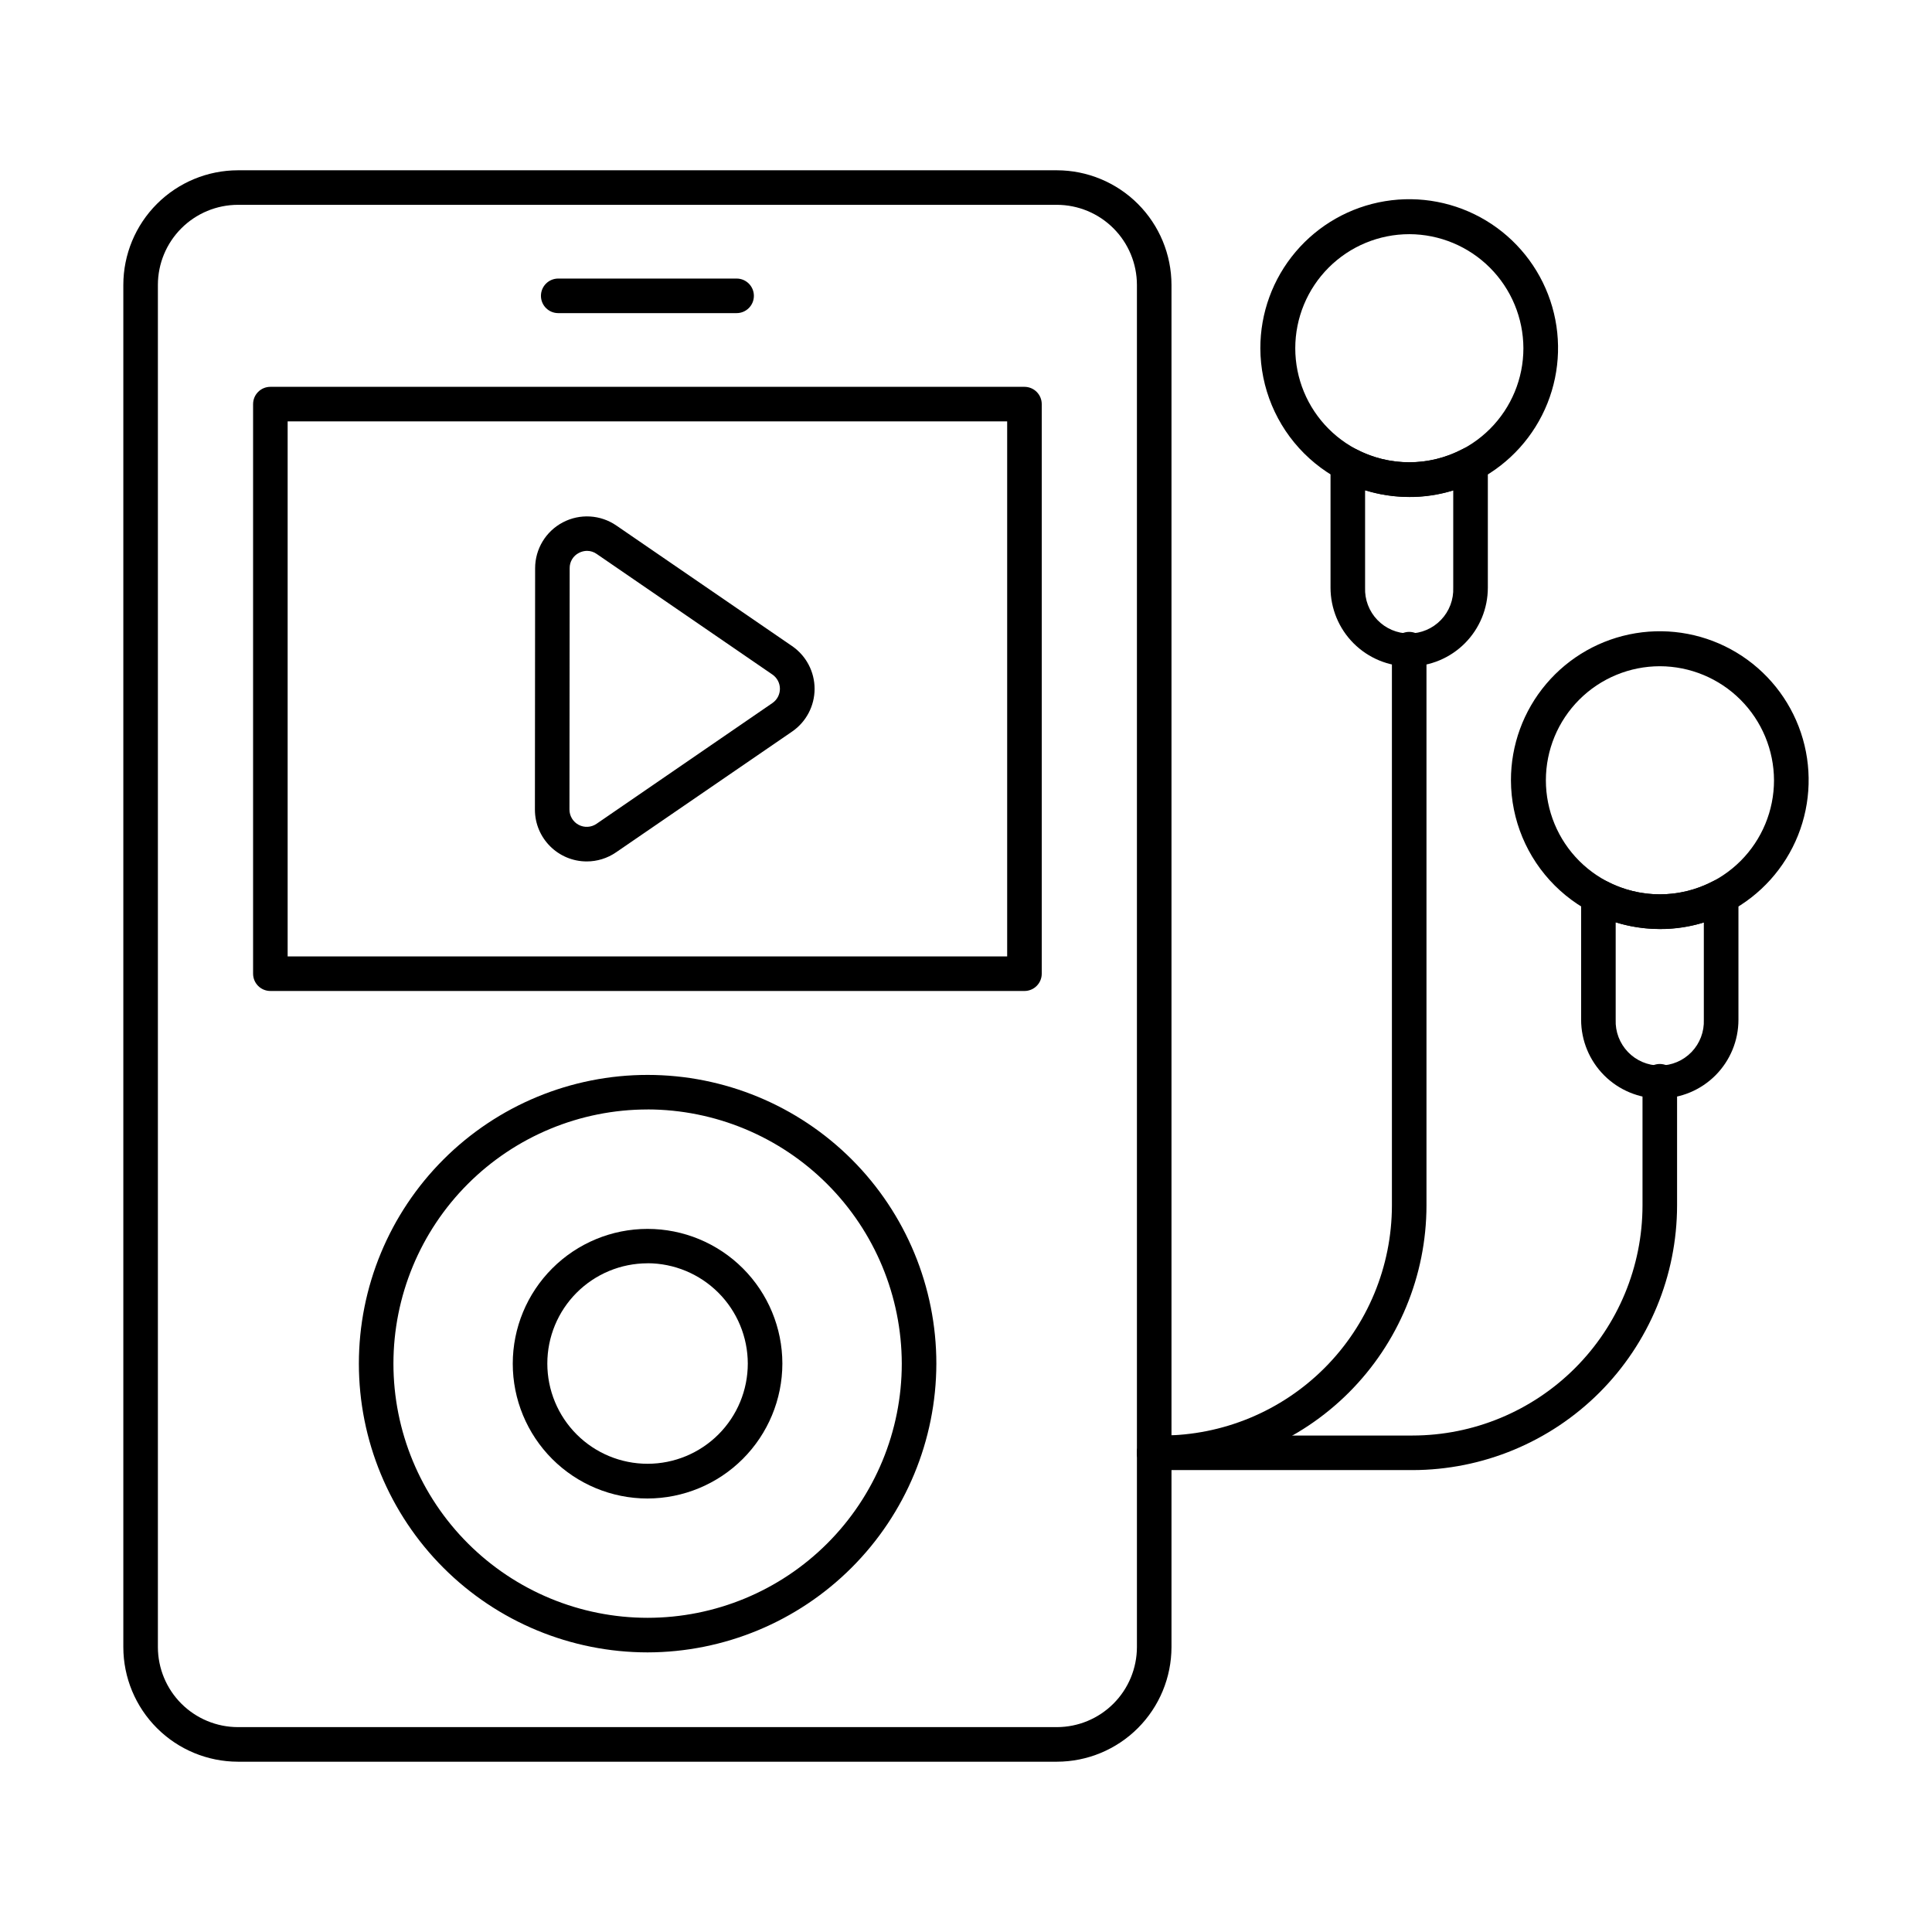
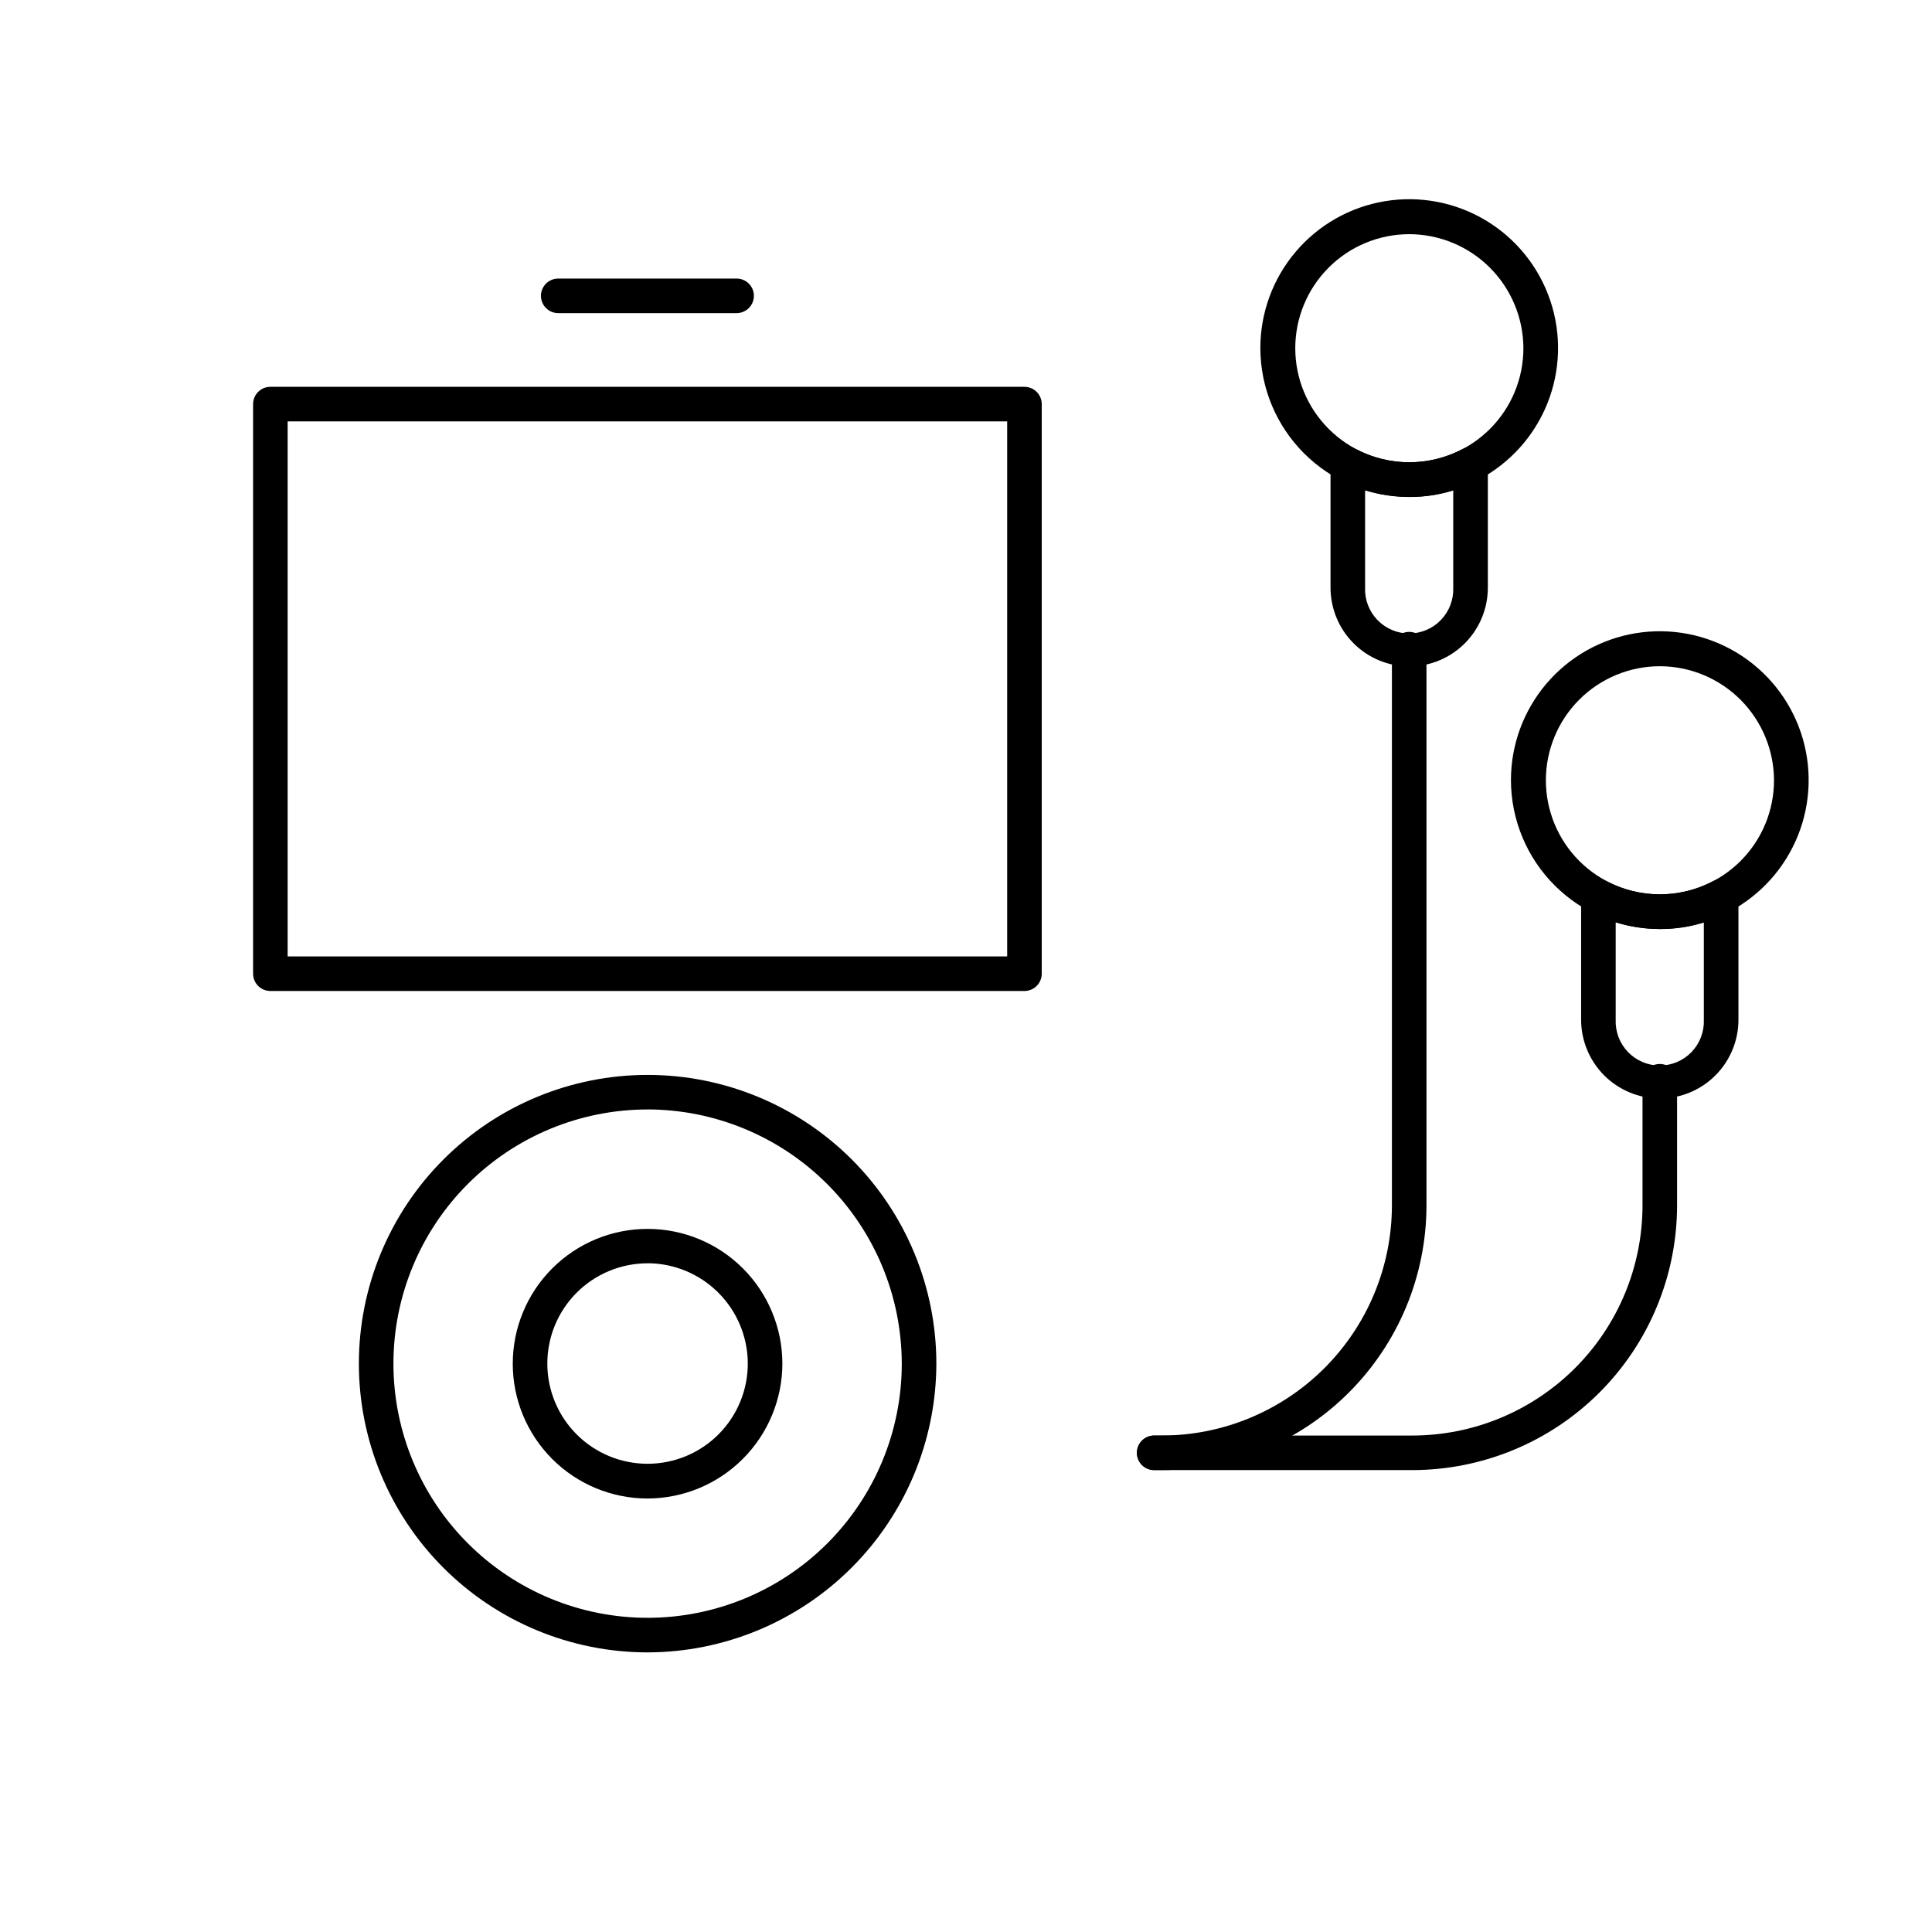
<svg xmlns="http://www.w3.org/2000/svg" fill="#000000" width="800px" height="800px" version="1.1" viewBox="144 144 512 512">
  <g>
-     <path d="m424.09 610.87h-217.04c-8.051-0.012-15.77-3.211-21.461-8.906-5.695-5.691-8.898-13.41-8.906-21.461v-361.01c0.008-8.051 3.211-15.77 8.906-21.461 5.691-5.691 13.41-8.895 21.461-8.906h217.04c8.051 0.012 15.77 3.215 21.461 8.906 5.691 5.691 8.895 13.41 8.906 21.461v361.01c-0.012 8.051-3.215 15.77-8.906 21.461-5.691 5.695-13.41 8.895-21.461 8.906zm-217.04-412.59c-5.625 0.008-11.012 2.246-14.988 6.223-3.977 3.973-6.211 9.363-6.219 14.984v361.01c0.008 5.621 2.242 11.012 6.219 14.988 3.977 3.973 9.363 6.211 14.988 6.219h217.04c5.621-0.008 11.012-2.246 14.984-6.223 3.977-3.973 6.211-9.363 6.223-14.984v-361.01c-0.012-5.621-2.246-11.012-6.223-14.984-3.973-3.977-9.363-6.211-14.984-6.223z" />
    <path d="m415.49 406.62h-199.84c-2.527 0-4.578-2.051-4.578-4.578v-150.95c0-2.527 2.051-4.578 4.578-4.578h199.84c1.215 0 2.379 0.48 3.238 1.34s1.344 2.023 1.344 3.238v150.95c0 1.215-0.484 2.379-1.344 3.238s-2.023 1.34-3.238 1.34zm-195.26-9.16h190.68v-141.79h-190.68z" />
    <path d="m339.21 226.98h-47.277c-2.527 0-4.578-2.051-4.578-4.578 0-2.531 2.051-4.582 4.578-4.582h47.277c2.531 0 4.578 2.051 4.578 4.582 0 2.527-2.047 4.578-4.578 4.578z" />
    <path d="m315.62 581.9c-20.293-0.004-39.758-8.066-54.105-22.418-14.352-14.348-22.41-33.812-22.41-54.105s8.062-39.758 22.414-54.105c14.352-14.352 33.812-22.414 54.105-22.41 20.297 0 39.758 8.062 54.109 22.41 14.348 14.352 22.41 33.812 22.41 54.109-0.039 20.281-8.113 39.723-22.457 54.066-14.34 14.34-33.785 22.414-54.066 22.453zm0-143.88c-17.867 0-34.996 7.098-47.629 19.73-12.633 12.633-19.727 29.766-19.727 47.629 0 17.867 7.098 35 19.73 47.629 12.633 12.633 29.766 19.73 47.629 19.73 17.867-0.004 35-7.098 47.629-19.73 12.633-12.633 19.73-29.766 19.73-47.629-0.035-17.855-7.141-34.973-19.77-47.598-12.625-12.625-29.738-19.734-47.594-19.77z" />
    <path d="m315.59 541.12c-9.473-0.008-18.555-3.773-25.25-10.473-6.695-6.703-10.457-15.789-10.453-25.262 0-9.469 3.766-18.555 10.465-25.25 6.695-6.699 15.781-10.465 25.25-10.465 9.473-0.004 18.559 3.758 25.262 10.453 6.699 6.695 10.465 15.777 10.473 25.25-0.016 9.473-3.789 18.555-10.488 25.258-6.699 6.699-15.785 10.473-25.258 10.488zm0-62.332c-7.047 0.008-13.801 2.812-18.777 7.797-4.977 4.984-7.769 11.738-7.766 18.785 0.004 7.043 2.805 13.797 7.789 18.777 4.981 4.977 11.738 7.773 18.781 7.769 7.047 0 13.801-2.801 18.781-7.781 4.981-4.981 7.777-11.738 7.777-18.781-0.016-7.047-2.824-13.801-7.805-18.781-4.984-4.981-11.738-7.789-18.781-7.801z" />
-     <path d="m299.5 372.29c-7.59 0-13.742-6.152-13.742-13.742l0.055-63.965c0.004-5.102 2.832-9.781 7.348-12.152 4.516-2.375 9.977-2.051 14.18 0.84l46.57 31.949c3.734 2.562 5.965 6.801 5.965 11.332 0 4.527-2.231 8.766-5.965 11.328l-46.645 31.992c-2.285 1.574-4.992 2.418-7.766 2.418zm0.09-82.309c-0.758 0.004-1.5 0.191-2.172 0.543-1.523 0.773-2.473 2.344-2.449 4.051l-0.055 63.965c0 1.699 0.941 3.262 2.445 4.055 1.504 0.793 3.324 0.688 4.727-0.277l46.613-32.004c1.242-0.855 1.988-2.266 1.988-3.777 0-1.508-0.746-2.922-1.988-3.777l-46.562-31.953c-0.742-0.531-1.633-0.82-2.547-0.824z" />
    <path d="m451.91 533.59h-2.039c-2.527 0-4.578-2.051-4.578-4.578 0-2.531 2.051-4.582 4.578-4.582h2.039c16.16-0.016 31.656-6.445 43.086-17.875 11.43-11.426 17.855-26.922 17.875-43.086v-147.43c0-2.531 2.051-4.582 4.578-4.582 2.531 0 4.582 2.051 4.582 4.582v147.43c-0.02 18.594-7.414 36.414-20.562 49.562-13.145 13.145-30.969 20.539-49.559 20.559z" />
    <path d="m517.49 320.61c-5.539 0-10.852-2.203-14.766-6.117-3.918-3.914-6.117-9.227-6.121-14.766v-32.66c0-1.613 0.848-3.106 2.234-3.934 1.387-0.824 3.102-0.863 4.523-0.098 8.824 4.621 19.355 4.621 28.18 0 1.418-0.766 3.137-0.727 4.523 0.098 1.383 0.828 2.234 2.32 2.231 3.934v32.66c0.004 5.527-2.184 10.828-6.082 14.742-3.902 3.918-9.195 6.125-14.723 6.141zm-11.727-46.676v25.797-0.004c-0.125 3.18 1.051 6.269 3.254 8.562s5.246 3.59 8.426 3.59c3.18 0 6.223-1.297 8.426-3.59 2.207-2.293 3.379-5.383 3.254-8.562v-25.777c-7.613 2.32-15.746 2.316-23.359-0.016z" />
    <path d="m517.49 275.71c-10.453-0.008-20.477-4.16-27.875-11.543-7.398-7.379-11.574-17.391-11.609-27.844-0.02-9.367 3.293-18.434 9.344-25.578 6.055-7.148 14.453-11.91 23.695-13.43 9.238-1.523 18.723 0.293 26.746 5.121 8.023 4.828 14.07 12.355 17.055 21.234 2.984 8.875 2.711 18.527-0.766 27.223-3.481 8.695-9.941 15.867-18.223 20.238-5.644 3.039-11.957 4.613-18.367 4.578zm0-69.652c-8.02 0-15.707 3.184-21.375 8.855-5.668 5.668-8.855 13.355-8.855 21.375 0 8.016 3.188 15.703 8.855 21.371 5.668 5.672 13.355 8.855 21.375 8.855 8.016 0 15.707-3.184 21.375-8.855 5.668-5.668 8.852-13.355 8.852-21.371-0.023-8.012-3.215-15.688-8.879-21.352-5.664-5.664-13.34-8.855-21.348-8.879z" />
    <path d="m518.32 533.59h-68.449c-2.527 0-4.578-2.051-4.578-4.578 0-2.531 2.051-4.582 4.578-4.582h68.449c16.164-0.016 31.656-6.445 43.086-17.875 11.43-11.426 17.859-26.922 17.875-43.086v-32.926c0-2.527 2.051-4.578 4.582-4.578 2.527 0 4.578 2.051 4.578 4.578v32.926c-0.02 18.594-7.414 36.414-20.559 49.562-13.148 13.145-30.973 20.539-49.562 20.559z" />
    <path d="m583.9 435.11c-5.539 0-10.848-2.199-14.766-6.113-3.918-3.918-6.117-9.227-6.121-14.766v-32.66c0-1.613 0.852-3.109 2.234-3.934 1.387-0.828 3.106-0.863 4.523-0.098 8.824 4.617 19.355 4.617 28.18 0 1.422-0.766 3.137-0.73 4.523 0.098 1.387 0.824 2.234 2.32 2.234 3.934v32.66c0.004 5.523-2.188 10.828-6.086 14.742-3.902 3.914-9.195 6.121-14.723 6.137zm-11.727-46.676v25.797c-0.125 3.176 1.051 6.269 3.254 8.562 2.203 2.293 5.246 3.586 8.426 3.586 3.184 0 6.223-1.293 8.43-3.586 2.203-2.293 3.375-5.387 3.25-8.562v-25.777c-7.613 2.32-15.746 2.312-23.359-0.02z" />
    <path d="m583.9 390.21c-10.453-0.012-20.473-4.16-27.875-11.543-7.398-7.383-11.574-17.395-11.609-27.848-0.02-9.363 3.293-18.43 9.348-25.578 6.051-7.148 14.449-11.906 23.691-13.43 9.242-1.52 18.723 0.297 26.746 5.125 8.027 4.828 14.07 12.355 17.055 21.23 2.984 8.879 2.711 18.527-0.766 27.223-3.481 8.695-9.938 15.871-18.223 20.238-5.644 3.043-11.957 4.617-18.367 4.582zm0-69.652c-8.016 0-15.707 3.184-21.375 8.852-5.668 5.668-8.852 13.359-8.852 21.375s3.184 15.707 8.852 21.375c5.668 5.668 13.359 8.855 21.375 8.855s15.707-3.188 21.375-8.855c5.668-5.668 8.855-13.359 8.855-21.375-0.027-8.008-3.219-15.684-8.883-21.348s-13.336-8.855-21.348-8.879z" />
  </g>
</svg>